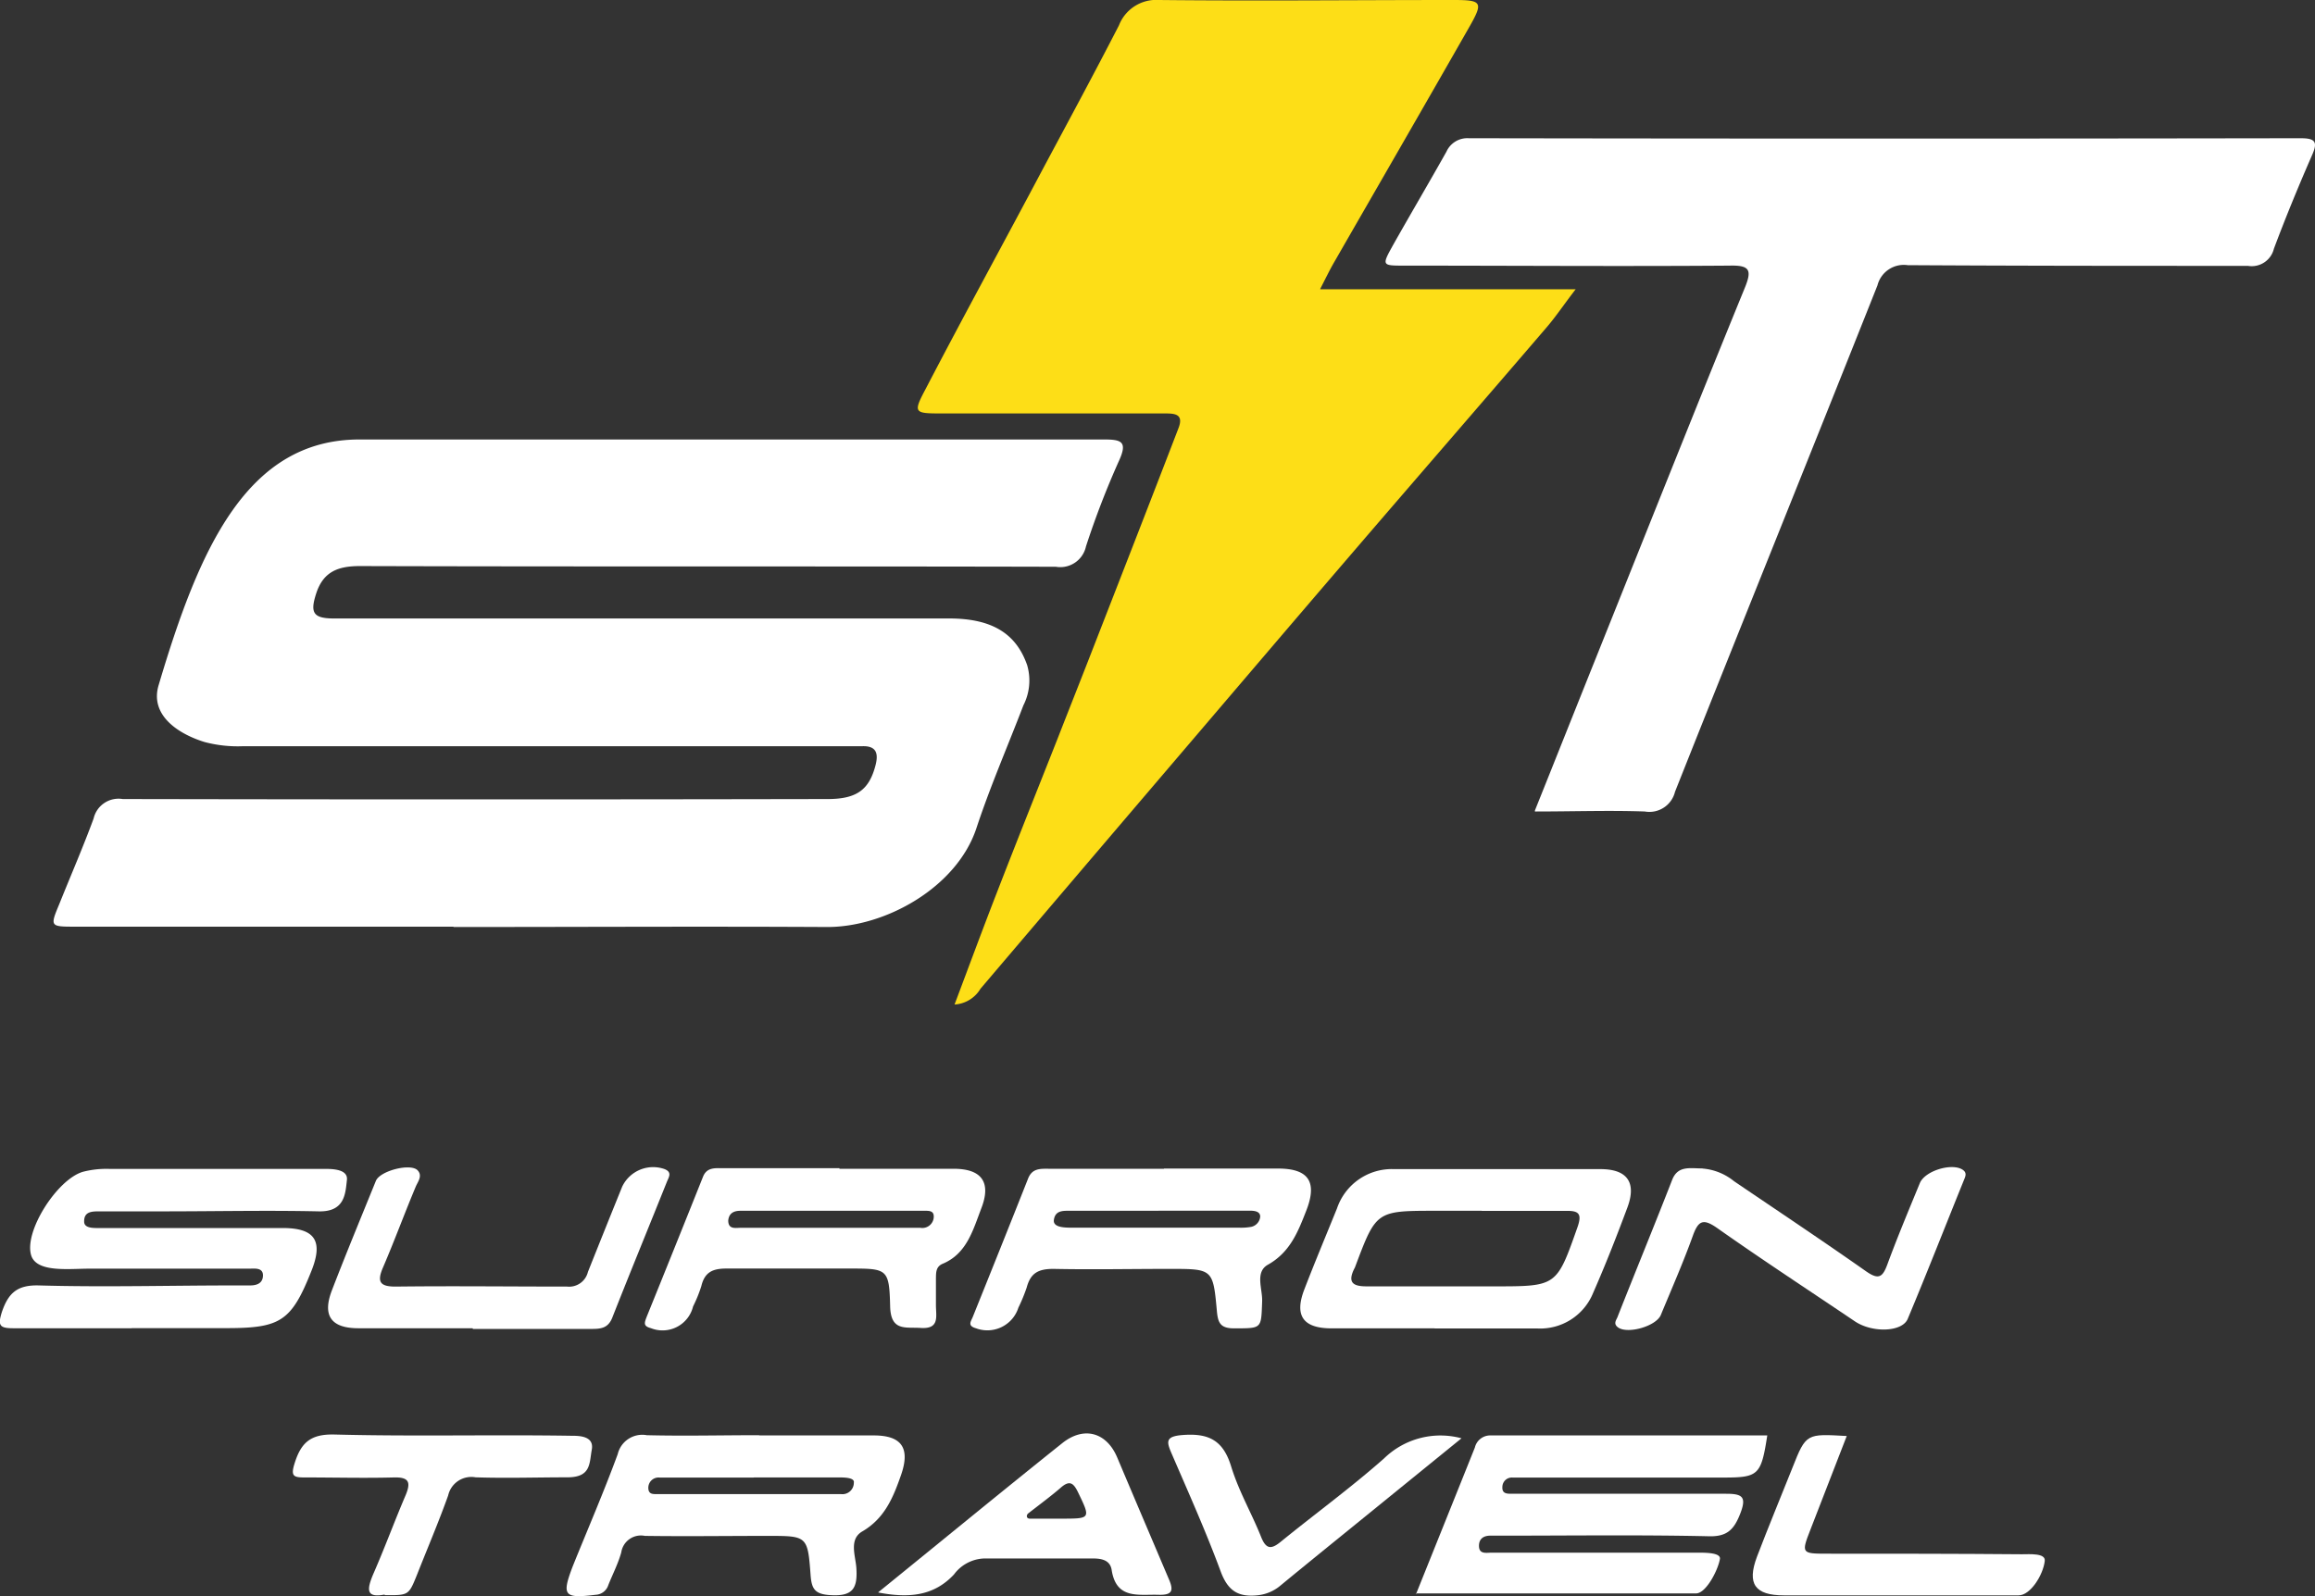
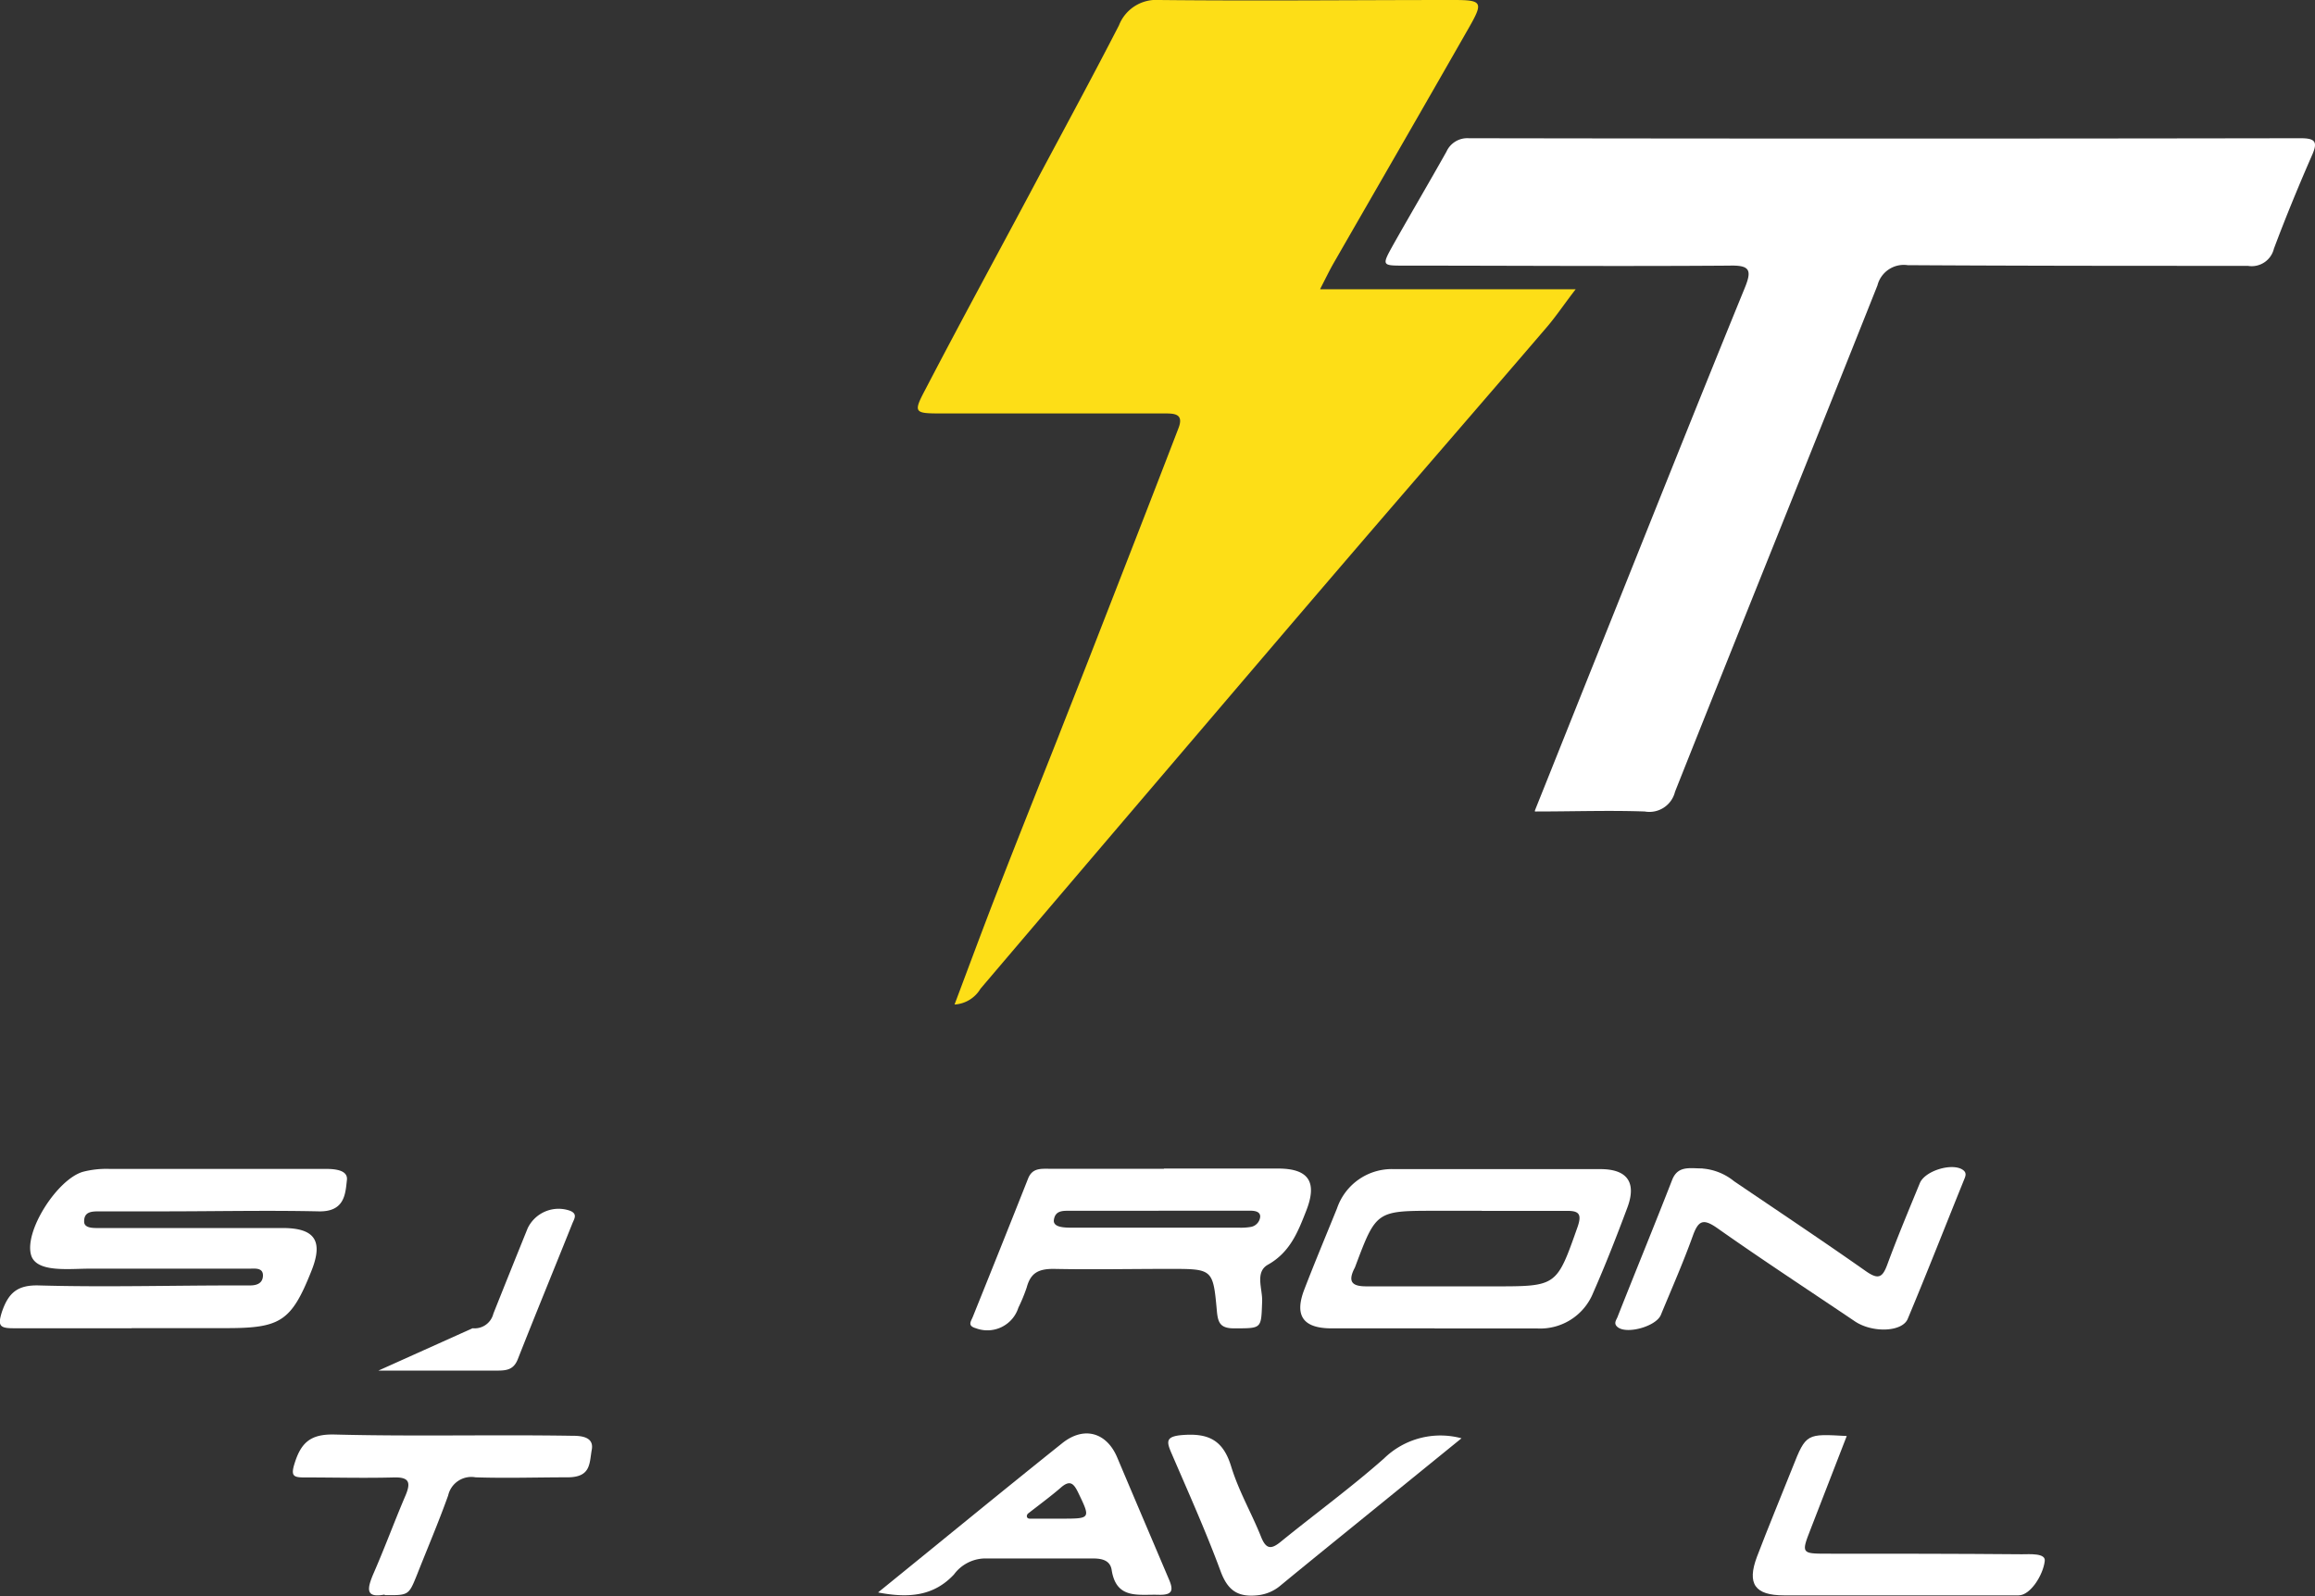
<svg xmlns="http://www.w3.org/2000/svg" viewBox="0 0 202.75 139.83">
  <rect x="0" y="0" width="202.75" height="139.83" fill="#333333" stroke="none" />
  <defs>
    <style>.cls-1{fill:#fff;}.cls-2{fill:#fdde17;}</style>
  </defs>
  <g id="Слой_2" data-name="Слой 2">
    <g id="Layer_1" data-name="Layer 1">
-       <path class="cls-1" d="M39.72,81.18H6.64c-2.27,0-2.27,0-1.44-2,1-2.49,2.09-5,3-7.48A2.24,2.24,0,0,1,10.75,70q30.86.06,61.72,0c2.56,0,3.66-.8,4.22-3,.25-1,.06-1.66-1.15-1.63-.57,0-1.15,0-1.73,0H21.32A11.33,11.33,0,0,1,17.9,65c-2.44-.76-4.79-2.43-4-5,3.54-11.93,7.71-21.5,17.59-21.5q32.6,0,65.19,0c1.53,0,2.09.18,1.33,1.85a75.27,75.27,0,0,0-2.9,7.52,2.3,2.3,0,0,1-2.64,1.78c-20.32-.05-40.63,0-60.95-.06-1.9,0-3.21.48-3.83,2.41-.53,1.64-.28,2.15,1.42,2.18,2.37,0,4.74,0,7.11,0H83.12c3.79,0,5.88,1.34,6.84,4.09a4.79,4.79,0,0,1-.33,3.52c-1.37,3.58-2.91,7.11-4.11,10.75-1.72,5.21-8,8.7-13.11,8.67-10.9-.06-21.8,0-32.69,0" />
      <path class="cls-2" d="M115.63,25.34H138c-1,1.29-1.7,2.35-2.53,3.32-5.63,6.57-11.31,13.11-16.95,19.68s-11.11,13-16.65,19.49q-8,9.38-16,18.79A2.83,2.83,0,0,1,83.6,88c1.28-3.4,2.48-6.65,3.74-9.89,1.72-4.44,3.49-8.86,5.24-13.29.93-2.38,1.87-4.75,2.8-7.13,2.62-6.73,5.25-13.46,7.84-20.2.5-1.31-.46-1.27-1.36-1.27l-19.42,0c-2.39,0-2.48-.06-1.37-2.15C84.48,27.52,88,21.1,91.41,14.66,93.62,10.53,95.85,6.4,98,2.22A3.5,3.5,0,0,1,101.52,0c8.59.09,17.18,0,25.77,0,2.51,0,2.64.18,1.39,2.37-3.93,6.89-7.9,13.76-11.85,20.63-.37.64-.69,1.31-1.2,2.3" />
      <path class="cls-1" d="M134.43,71c1.9-4.74,3.69-9.24,5.49-13.73,4.28-10.68,8.53-21.38,12.87-32,.67-1.62.48-2.05-1.34-2-9.48.07-19,0-28.44,0-2,0-2,0-1-1.81,1.54-2.73,3.13-5.43,4.67-8.17a2,2,0,0,1,1.95-1.18q36.42.06,72.85,0c1.3,0,1.54.31,1,1.51-1.18,2.7-2.3,5.42-3.33,8.17a2,2,0,0,1-2.28,1.5c-9.93,0-19.86,0-29.79-.06A2.38,2.38,0,0,0,164.43,25c-5.88,14.8-11.85,29.56-17.73,44.36a2.31,2.31,0,0,1-2.65,1.73c-3.11-.11-6.23,0-9.62,0" />
-       <path class="cls-1" d="M124,139.69c1.8-4.48,3.49-8.68,5.17-12.88a1.38,1.38,0,0,1,1.39-1.06q12.1,0,24.22,0c-.54,3.48-.76,3.69-3.85,3.69H133.82c-.45,0-.9,0-1.35,0a.83.83,0,0,0-.89.81c-.05.69.53.6.95.61,2.05,0,4.1,0,6.15,0,4.17,0,8.33,0,12.5,0,1.42,0,1.8.27,1.24,1.72s-1.18,2.07-2.86,2c-5.95-.13-11.91-.05-17.87-.05-.39,0-.77,0-1.16,0-.63,0-1,.3-1,.89,0,.79.7.59,1.15.6,2.12,0,4.23,0,6.35,0,3.91,0,7.82,0,11.72,0,.62,0,2,0,1.88.57-.18,1-1.22,3-2.09,3-1.35,0-2.69,0-4,0H124" />
      <path class="cls-1" d="M11.53,116.36c-3.46,0-6.92,0-10.37,0-1.21,0-1.36-.25-1-1.41.57-1.67,1.34-2.4,3.27-2.34,5.7.16,11.4,0,17.1,0,.45,0,.9,0,1.35,0s1.12-.09,1.15-.84-.74-.63-1.19-.63c-4.48,0-13.84,0-14,0-1.78,0-4.52.35-5.08-1.08C2,108,5,103.29,7.28,102.65a8.2,8.2,0,0,1,2.27-.25c6.28,0,12.55,0,18.83,0,.69,0,2.14,0,2,1-.13,1.18-.19,2.77-2.46,2.72-4.54-.1-9.09,0-13.64,0H8.73c-.66,0-1.38,0-1.36.9,0,.61.88.56,1.38.56,5.32,0,10.64,0,16,0,2.84,0,3.58,1.13,2.52,3.77-1.75,4.4-2.7,5-7.43,5H11.53" />
      <path class="cls-1" d="M129.76,106.07h-4c-5.23,0-5.23,0-7.07,4.9a.89.89,0,0,1-.08.17c-.6,1.21-.13,1.56,1.11,1.55,3.71,0,7.43,0,11.15,0,5.49,0,5.46,0,7.29-5.19.42-1.2.09-1.45-1.05-1.42-2.44,0-4.87,0-7.31,0m-4.17,10.29c-3,0-6,0-9,0-2.51,0-3.28-1.11-2.4-3.4s1.91-4.75,2.87-7.12a5.07,5.07,0,0,1,5-3.43q9,0,18.07,0c2.36,0,3.17,1.18,2.36,3.36-.94,2.52-1.91,5-3,7.48a5,5,0,0,1-4.87,3.12c-3,0-6,0-9,0" />
-       <path class="cls-1" d="M80.6,107.56a1,1,0,0,0,1.18-1c0-.53-.49-.49-.85-.49H64.84c-.58,0-1,.22-1.06.85,0,.81.65.64,1.11.64m8.63-5.17c3.33,0,6.66,0,10,0,2.48,0,3.3,1.2,2.43,3.45-.73,1.9-1.27,4-3.41,4.88-.59.26-.56.79-.57,1.3,0,.77,0,1.54,0,2.31,0,1,.35,2.14-1.39,2-1.32-.07-2.56.28-2.62-1.87-.08-3.33-.24-3.33-3.59-3.33-3.58,0-7.16,0-10.75,0-1.23,0-1.91.33-2.2,1.55a12.17,12.17,0,0,1-.72,1.77A2.75,2.75,0,0,1,57,116.35c-.7-.18-.55-.49-.36-1q2.48-6.12,4.93-12.26c.34-.86,1.09-.75,1.79-.75H73.52" />
      <path class="cls-1" d="M101.45,106.07H93.77c-.64,0-1.35-.06-1.47.8-.09.65.9.67,1.43.68,4.92,0,9.85,0,14.78,0a5.16,5.16,0,0,0,1-.06,1,1,0,0,0,.86-.91c0-.51-.61-.52-1-.52-2.63,0-5.25,0-7.88,0m.44-3.69c3.33,0,6.66,0,10,0,2.7,0,3.46,1.18,2.47,3.7-.72,1.84-1.41,3.63-3.35,4.72-1.16.65-.47,2.12-.51,3.21-.09,2.43,0,2.36-2.45,2.37-1.23,0-1.43-.5-1.52-1.58-.33-3.63-.38-3.63-4.13-3.63-3.39,0-6.79.07-10.18,0-1.32,0-2,.36-2.34,1.63a15,15,0,0,1-.73,1.77,2.85,2.85,0,0,1-3.72,1.8c-.77-.22-.43-.6-.27-1,1.61-4,3.24-8.06,4.84-12.11.37-.95,1.14-.86,1.91-.86,3.33,0,6.66,0,10,0" />
-       <path class="cls-1" d="M66,129.44H57.78a.9.9,0,0,0-1,.89c0,.59.41.56.77.56h16.1a1,1,0,0,0,1.13-1c.09-.44-.8-.46-1.26-.46-2.49,0-5,0-7.48,0m.49-3.68c3.33,0,6.67,0,10,0,2.47,0,3.2,1.13,2.38,3.48-.68,1.94-1.42,3.78-3.39,4.93-1.19.69-.59,2.14-.52,3.2.12,1.79-.31,2.5-2.27,2.38-1.39-.08-1.65-.56-1.74-1.78-.25-3.41-.31-3.41-3.74-3.41-3.59,0-7.18.05-10.77,0A1.74,1.74,0,0,0,54.41,136c-.28,1-.75,1.9-1.13,2.85a1.22,1.22,0,0,1-1.11.86c-2.78.34-3,.09-2-2.52,1.32-3.27,2.72-6.5,3.93-9.8a2.21,2.21,0,0,1,2.55-1.66c3.27.08,6.54,0,9.81,0" />
      <path class="cls-1" d="M149.12,102.37a5,5,0,0,1,2.75,1.11c3.86,2.62,7.75,5.21,11.56,7.89,1.09.76,1.45.54,1.87-.61.88-2.39,1.87-4.75,2.84-7.11.44-1.08,2.78-1.79,3.73-1.19.46.29.24.64.1,1-1.62,4-3.21,8.07-4.89,12.08-.48,1.15-3.07,1.25-4.62.22-4-2.7-8.1-5.38-12.07-8.18-1.23-.86-1.65-.65-2.13.68-.84,2.34-1.85,4.63-2.8,6.93-.41,1-2.93,1.71-3.76,1.09-.46-.35-.1-.67,0-1,1.58-4,3.2-7.94,4.75-11.92.5-1.27,1.55-1,2.64-1" />
-       <path class="cls-1" d="M41.39,116.36c-3.33,0-6.65,0-10,0-2.39,0-3.17-1.1-2.33-3.3,1.24-3.22,2.56-6.41,3.86-9.61.36-.88,3-1.56,3.64-.94.47.47.05,1-.13,1.4-1,2.38-1.87,4.76-2.88,7.11-.55,1.26-.3,1.7,1.12,1.69,5-.06,10,0,15,0a1.69,1.69,0,0,0,1.82-1.28c1-2.51,2-5,3-7.47a3,3,0,0,1,3.72-1.54c.66.27.38.68.21,1.08-1.6,4-3.22,7.93-4.79,11.92-.37.94-1,1-1.84,1-3.46,0-6.91,0-10.37,0" />
+       <path class="cls-1" d="M41.39,116.36a1.69,1.69,0,0,0,1.82-1.28c1-2.51,2-5,3-7.47a3,3,0,0,1,3.72-1.54c.66.27.38.68.21,1.08-1.6,4-3.22,7.93-4.79,11.92-.37.94-1,1-1.84,1-3.46,0-6.91,0-10.37,0" />
      <path class="cls-1" d="M90.08,132.56c-.22.15-.2.48.1.48.93,0,1.86,0,2.79,0,2.56,0,2.56,0,1.45-2.3-.39-.8-.72-1.11-1.51-.42s-1.88,1.5-2.83,2.24m-13.16,6.93c5.5-4.46,10.78-8.8,16.11-13.06,1.91-1.53,3.9-.94,4.82,1.26,1.49,3.53,3,7.07,4.49,10.58.47,1.06.37,1.48-.9,1.44-1.75-.05-3.68.42-4.08-2.18-.13-.81-.8-1-1.61-1-3.2,0-6.39,0-9.59,0a3.44,3.44,0,0,0-2.61,1.4c-1.79,1.92-4,2.08-6.63,1.58" />
      <path class="cls-1" d="M33.68,139.69c-1.66.32-1.54-.48-1-1.77,1-2.28,1.86-4.63,2.84-6.92.48-1.14.31-1.6-1-1.57-2.62.07-5.25,0-7.87,0-.95,0-1.19-.13-.86-1.2.57-1.84,1.39-2.61,3.5-2.56,6.92.18,13.84,0,20.76.11.64,0,2,0,1.78,1.21s-.06,2.42-2.11,2.43c-2.69,0-5.39.09-8.07,0a2.08,2.08,0,0,0-2.4,1.59c-.84,2.35-1.82,4.64-2.75,7-.71,1.75-.72,1.75-2.8,1.73" />
      <path class="cls-1" d="M158.56,134c-.81,2.07-.78,2.11,1.44,2.11,5.69,0,11.39,0,17.08.05.67,0,2.11-.12,2,.6-.14,1.21-1.25,3-2.29,3-2.82,0-5.63,0-8.45,0-4,0-8.06,0-12.1,0-2.54,0-3.26-1-2.36-3.39,1-2.62,2.08-5.22,3.12-7.83,1.18-3,1.24-2.93,4.74-2.74" />
      <path class="cls-1" d="M128,126l-9.28,7.54c-2.19,1.78-4.38,3.55-6.55,5.34a3.68,3.68,0,0,1-2,.87c-1.73.19-2.63-.39-3.26-2.08-1.28-3.47-2.8-6.86-4.27-10.27-.48-1.1-.62-1.58,1-1.69,2.26-.16,3.49.5,4.18,2.74s1.79,4.09,2.62,6.17c.45,1.14.91,1.12,1.76.42,3-2.44,6.1-4.7,9-7.26A7.08,7.08,0,0,1,128,126" />
    </g>
  </g>
</svg>